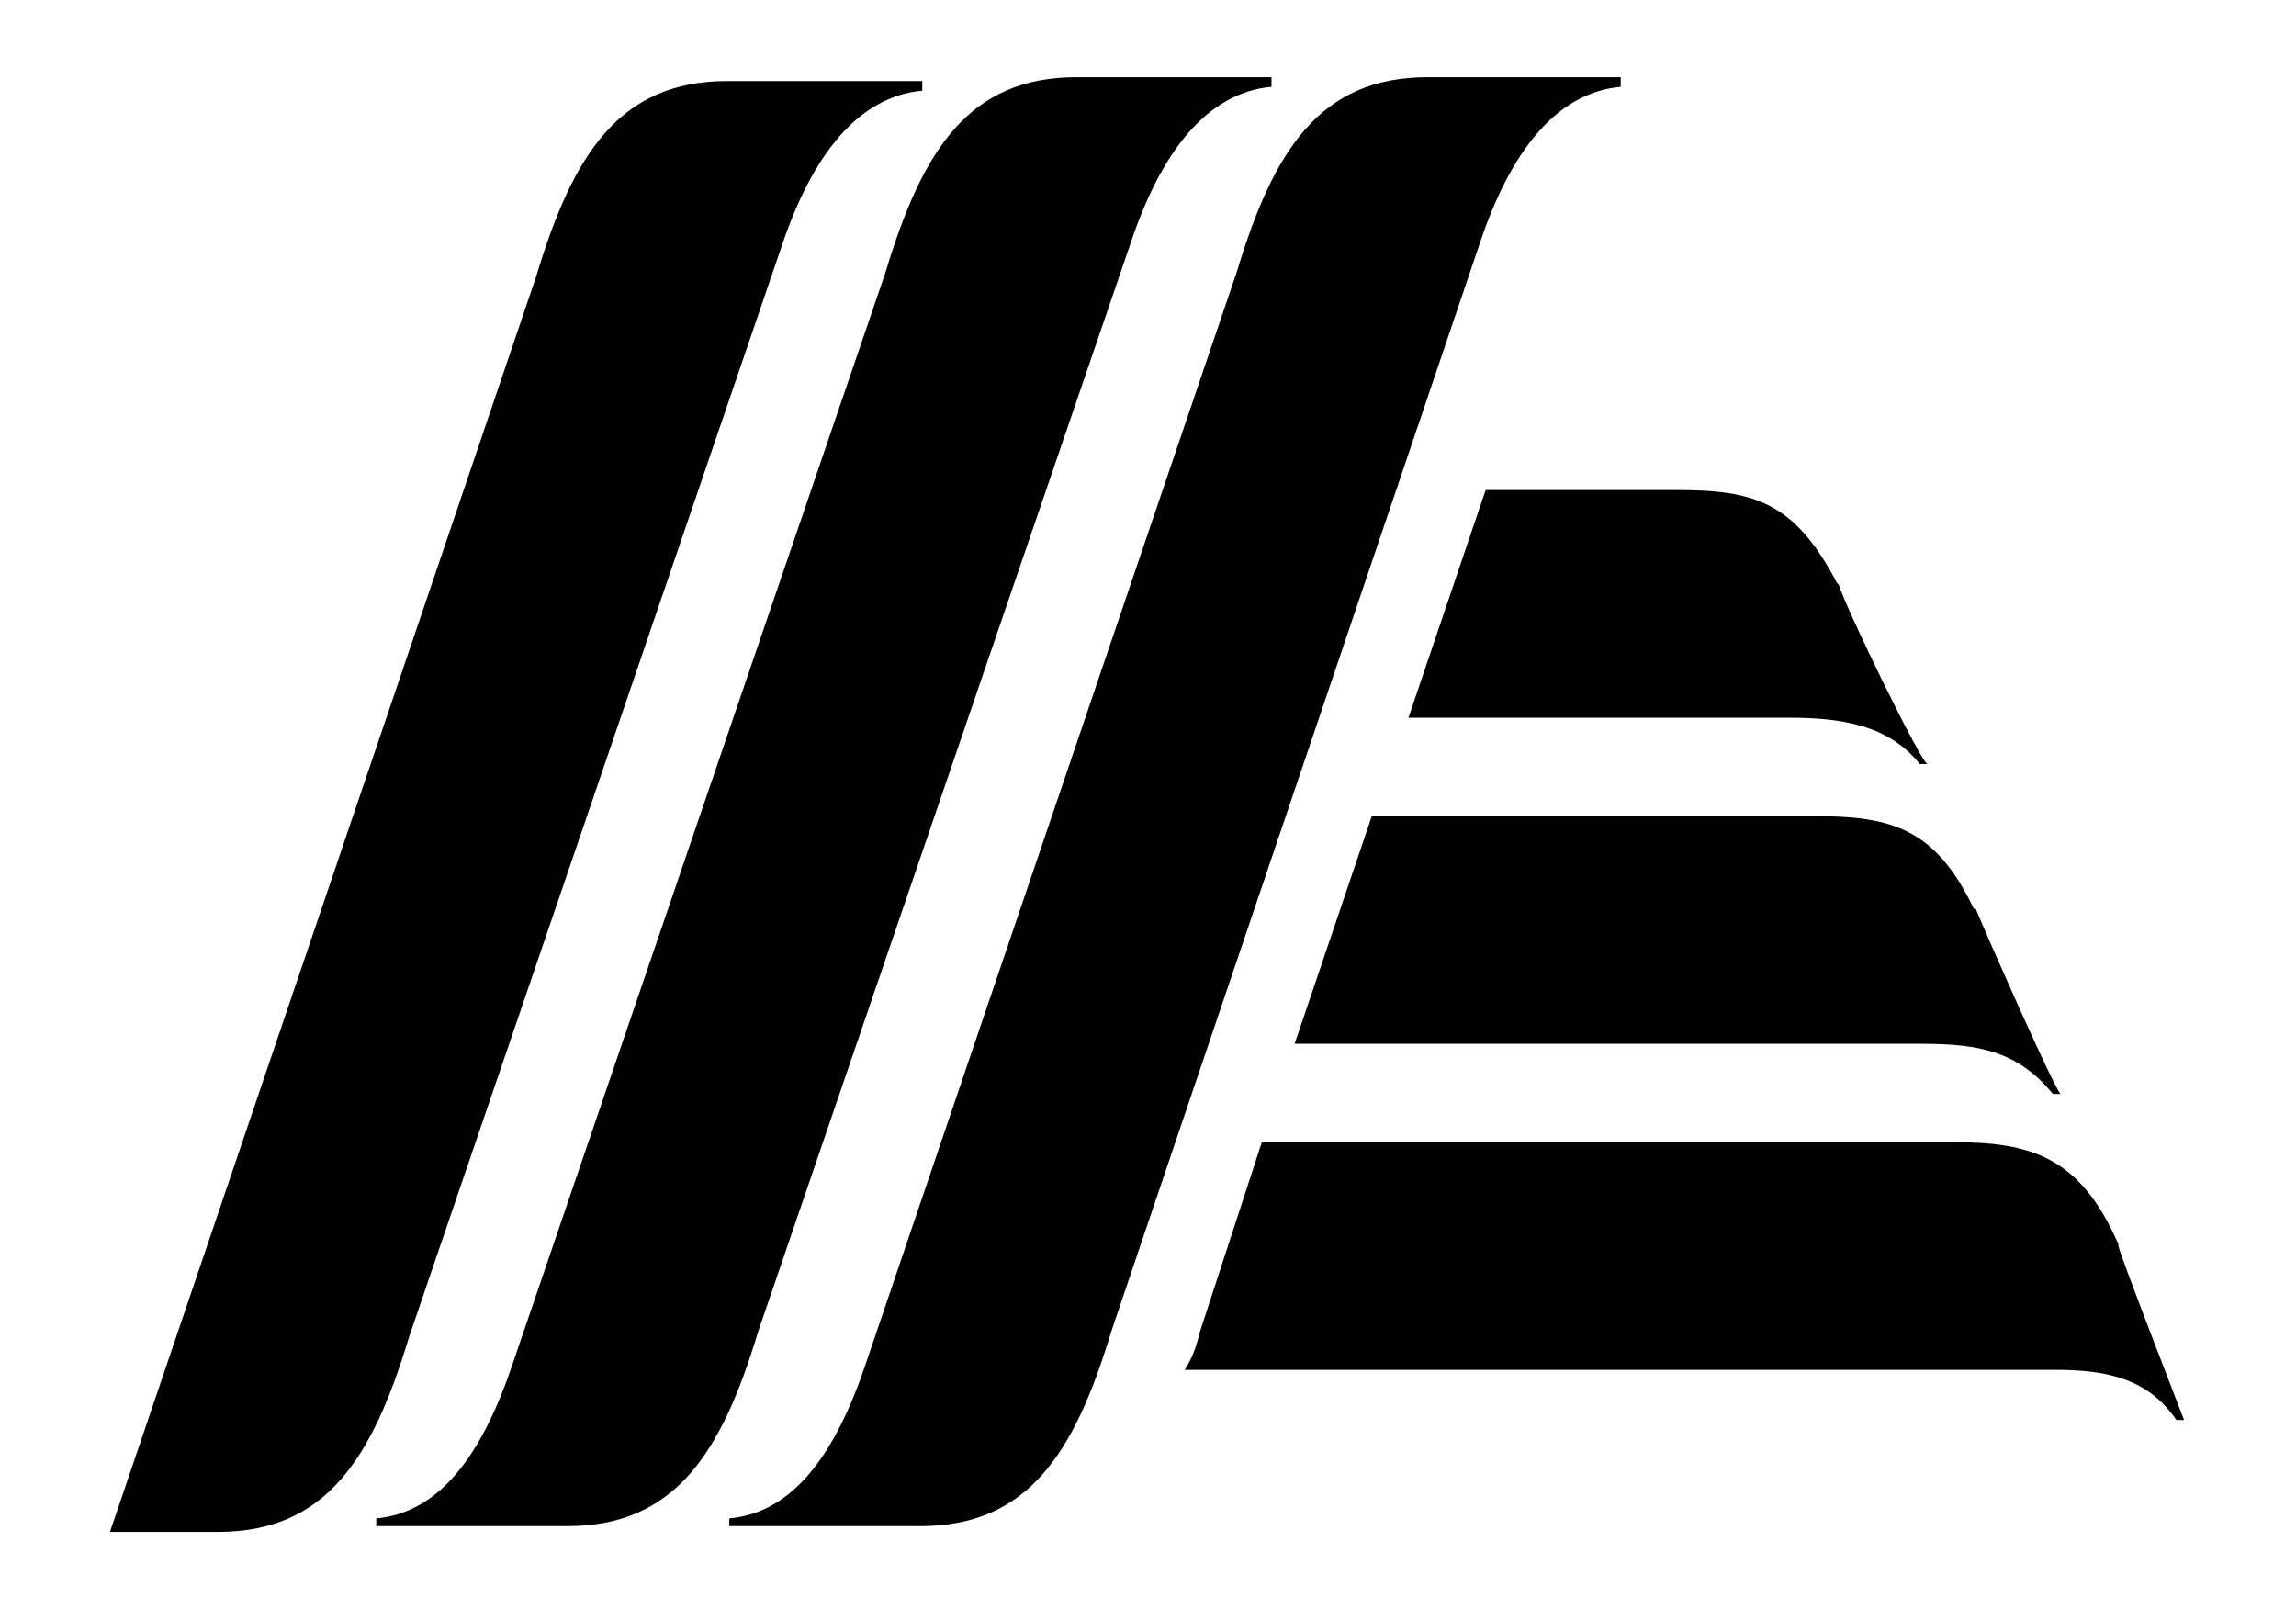
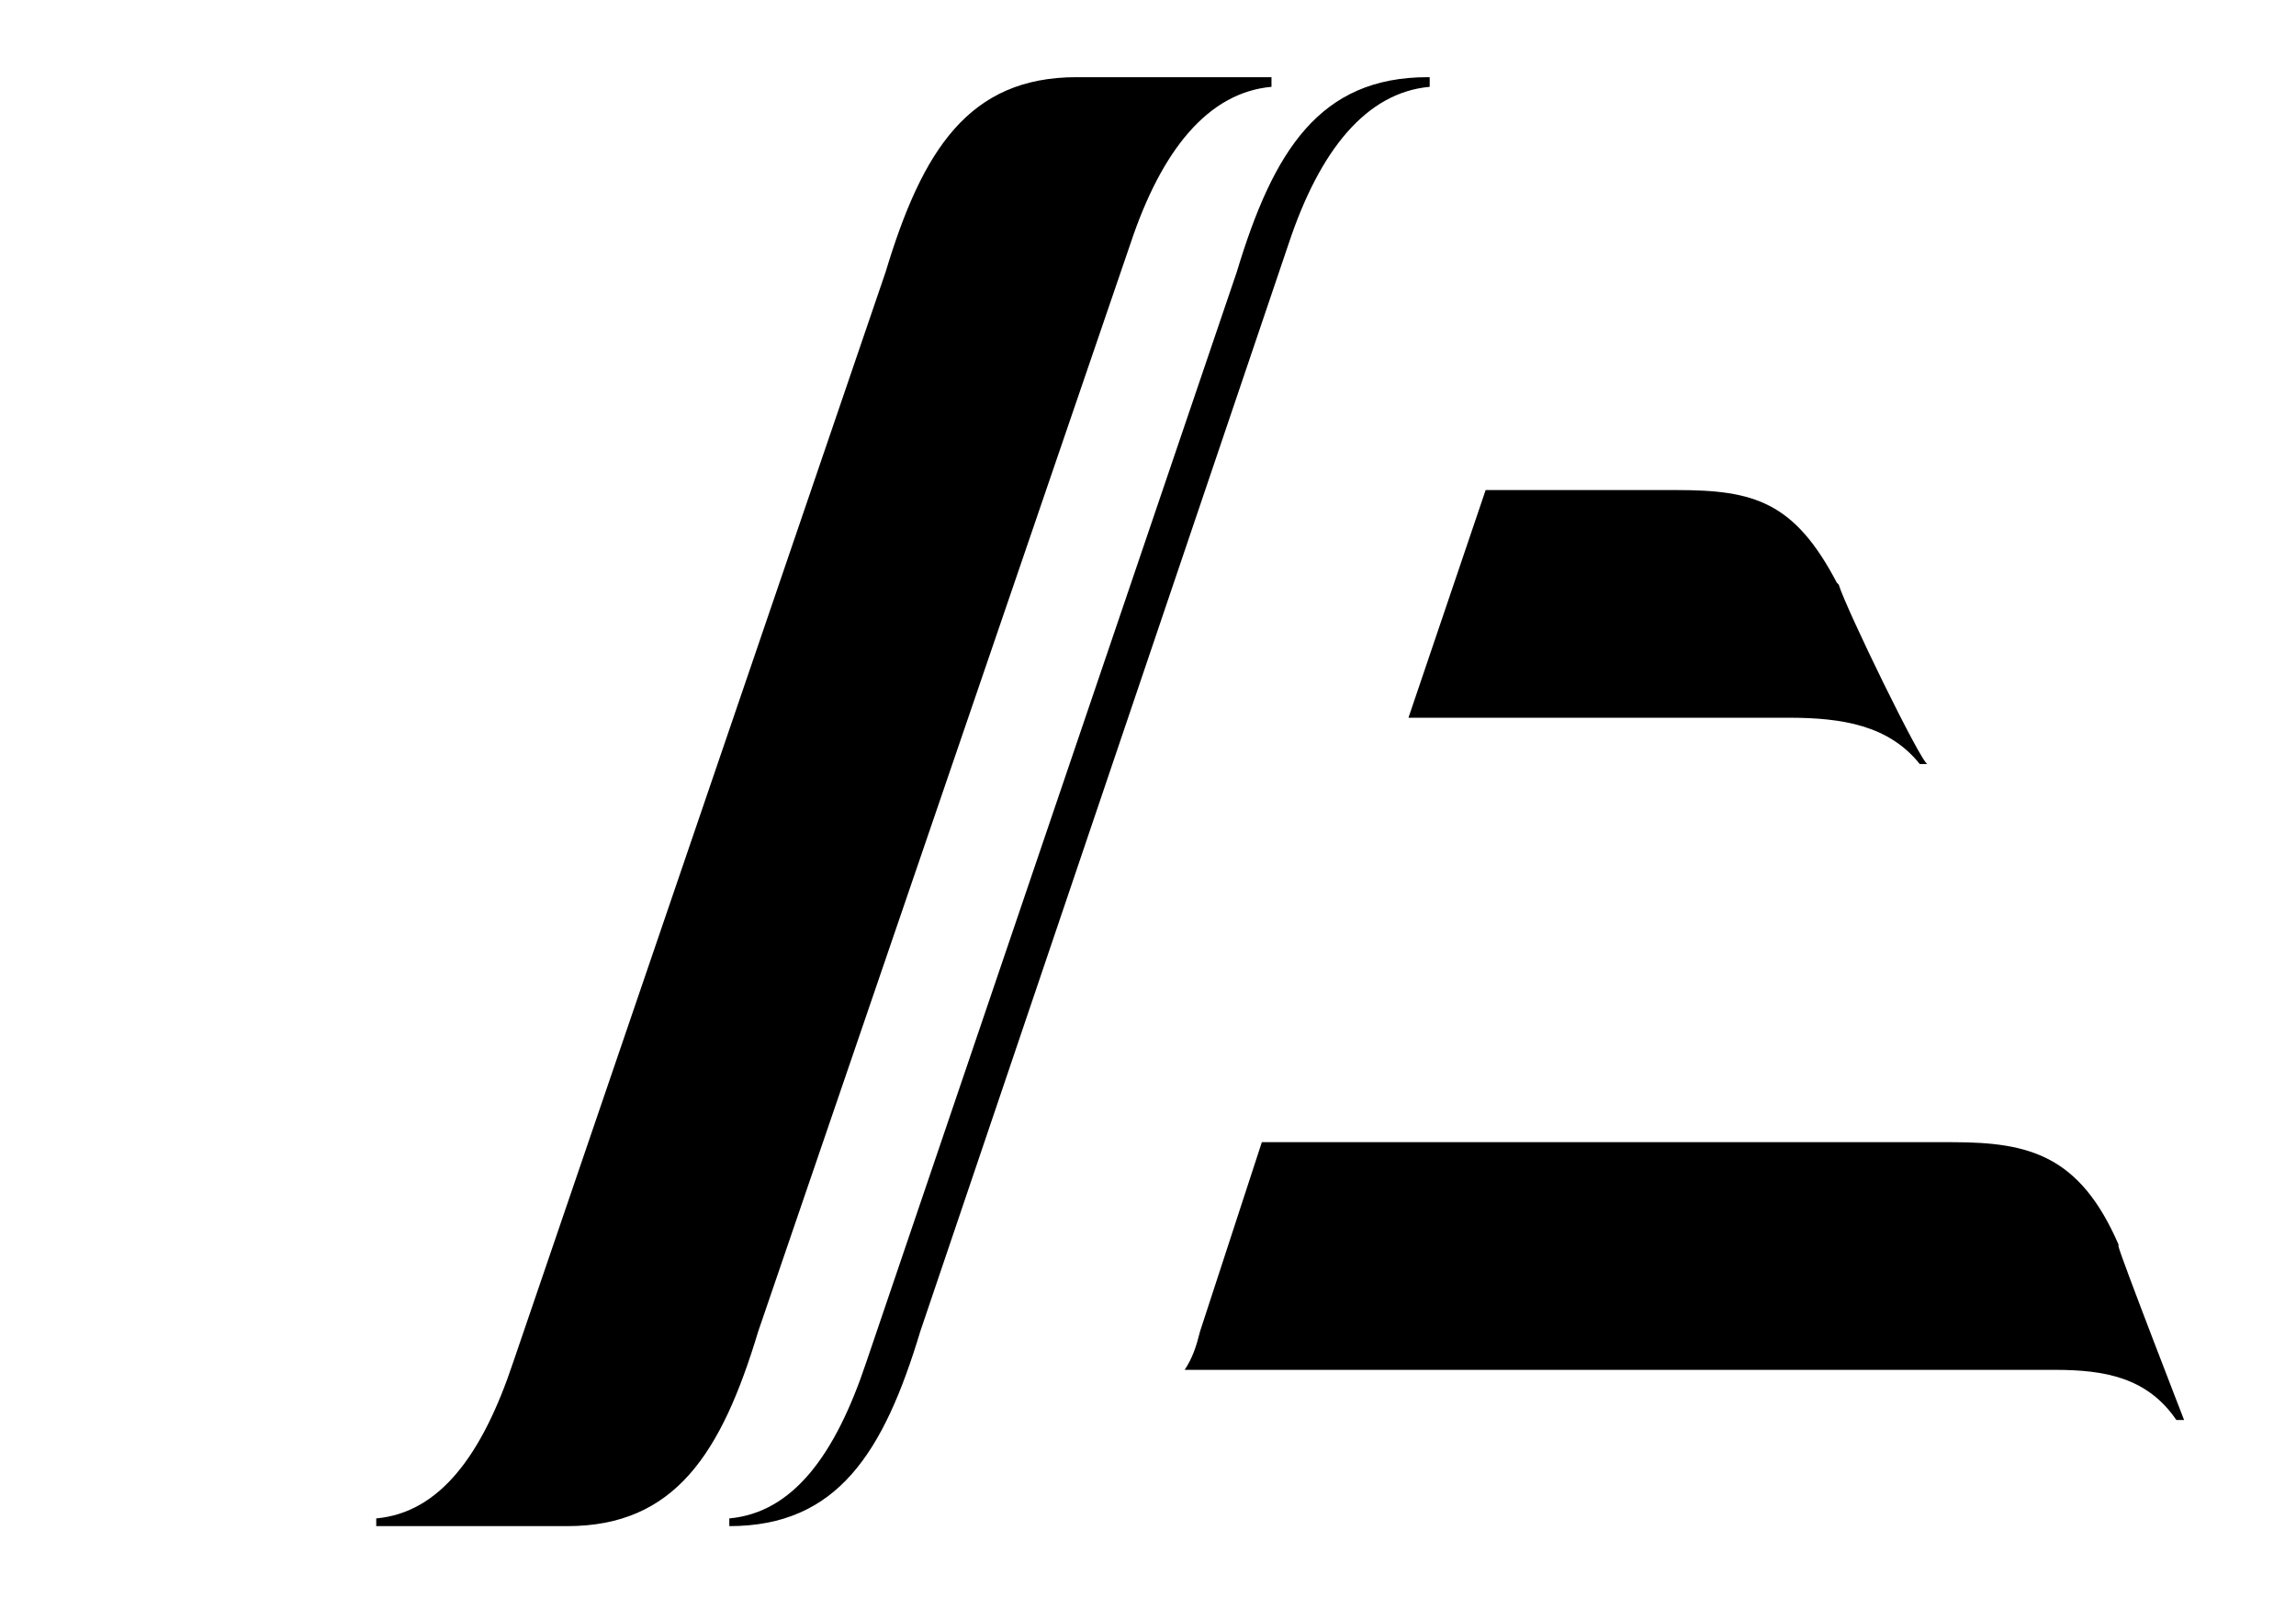
<svg xmlns="http://www.w3.org/2000/svg" id="Layer_1" version="1.1" viewBox="0 0 119 83.4">
  <path d="M55.8,4c-5.6,0-8,3.8-9.9,10.1l-19.3,56.5c-1.6,4.8-3.8,7.8-7.1,8.1v.4h9.9c5.6,0,8-3.8,9.9-10.1L58.6,12.6c1.6-4.8,4-7.8,7.3-8.1v-.5c0,0-10.1,0-10.1,0Z" />
-   <path d="M74,4c-5.6,0-8,3.8-9.9,10.1l-19.2,56.5c-1.6,4.8-3.8,7.8-7.1,8.1v.4h9.9c5.6,0,8-3.8,9.9-10.1l19.1-56.4c1.6-4.8,4-7.8,7.3-8.1v-.5c0,0-10,0-10,0Z" />
-   <path d="M37.7,4.2c-5.6,0-8,3.8-9.9,10.1L5.7,79.4h5.6c5.6,0,8-3.8,9.9-10.1L40.5,12.8c1.6-4.8,4-7.8,7.3-8.1v-.5h-10.1Z" />
+   <path d="M74,4c-5.6,0-8,3.8-9.9,10.1l-19.2,56.5c-1.6,4.8-3.8,7.8-7.1,8.1v.4c5.6,0,8-3.8,9.9-10.1l19.1-56.4c1.6-4.8,4-7.8,7.3-8.1v-.5c0,0-10,0-10,0Z" />
  <path d="M95.2,30.2c-2.2-4.2-4.3-4.8-8.3-4.8h-9.9l-4,11.8h19.7c2.8,0,5.2.4,6.8,2.4h.4c-.3,0-4.2-8-4.6-9.3Z" />
-   <path d="M102.3,47.1c-2-4.2-4.3-4.8-8.3-4.8h-22.9l-4,11.8h32.5c3,0,5,.4,6.8,2.6h.4c-.3-.2-4-8.6-4.4-9.6h0Z" />
  <path d="M109.8,64.5c-2-4.6-4.6-5.3-8.6-5.3h-35.8l-3.2,9.8c-.2.8-.4,1.4-.8,2h45.1c2.6,0,4.8.4,6.3,2.6h.4c0,0-3.3-8.5-3.4-9h0Z" />
</svg>